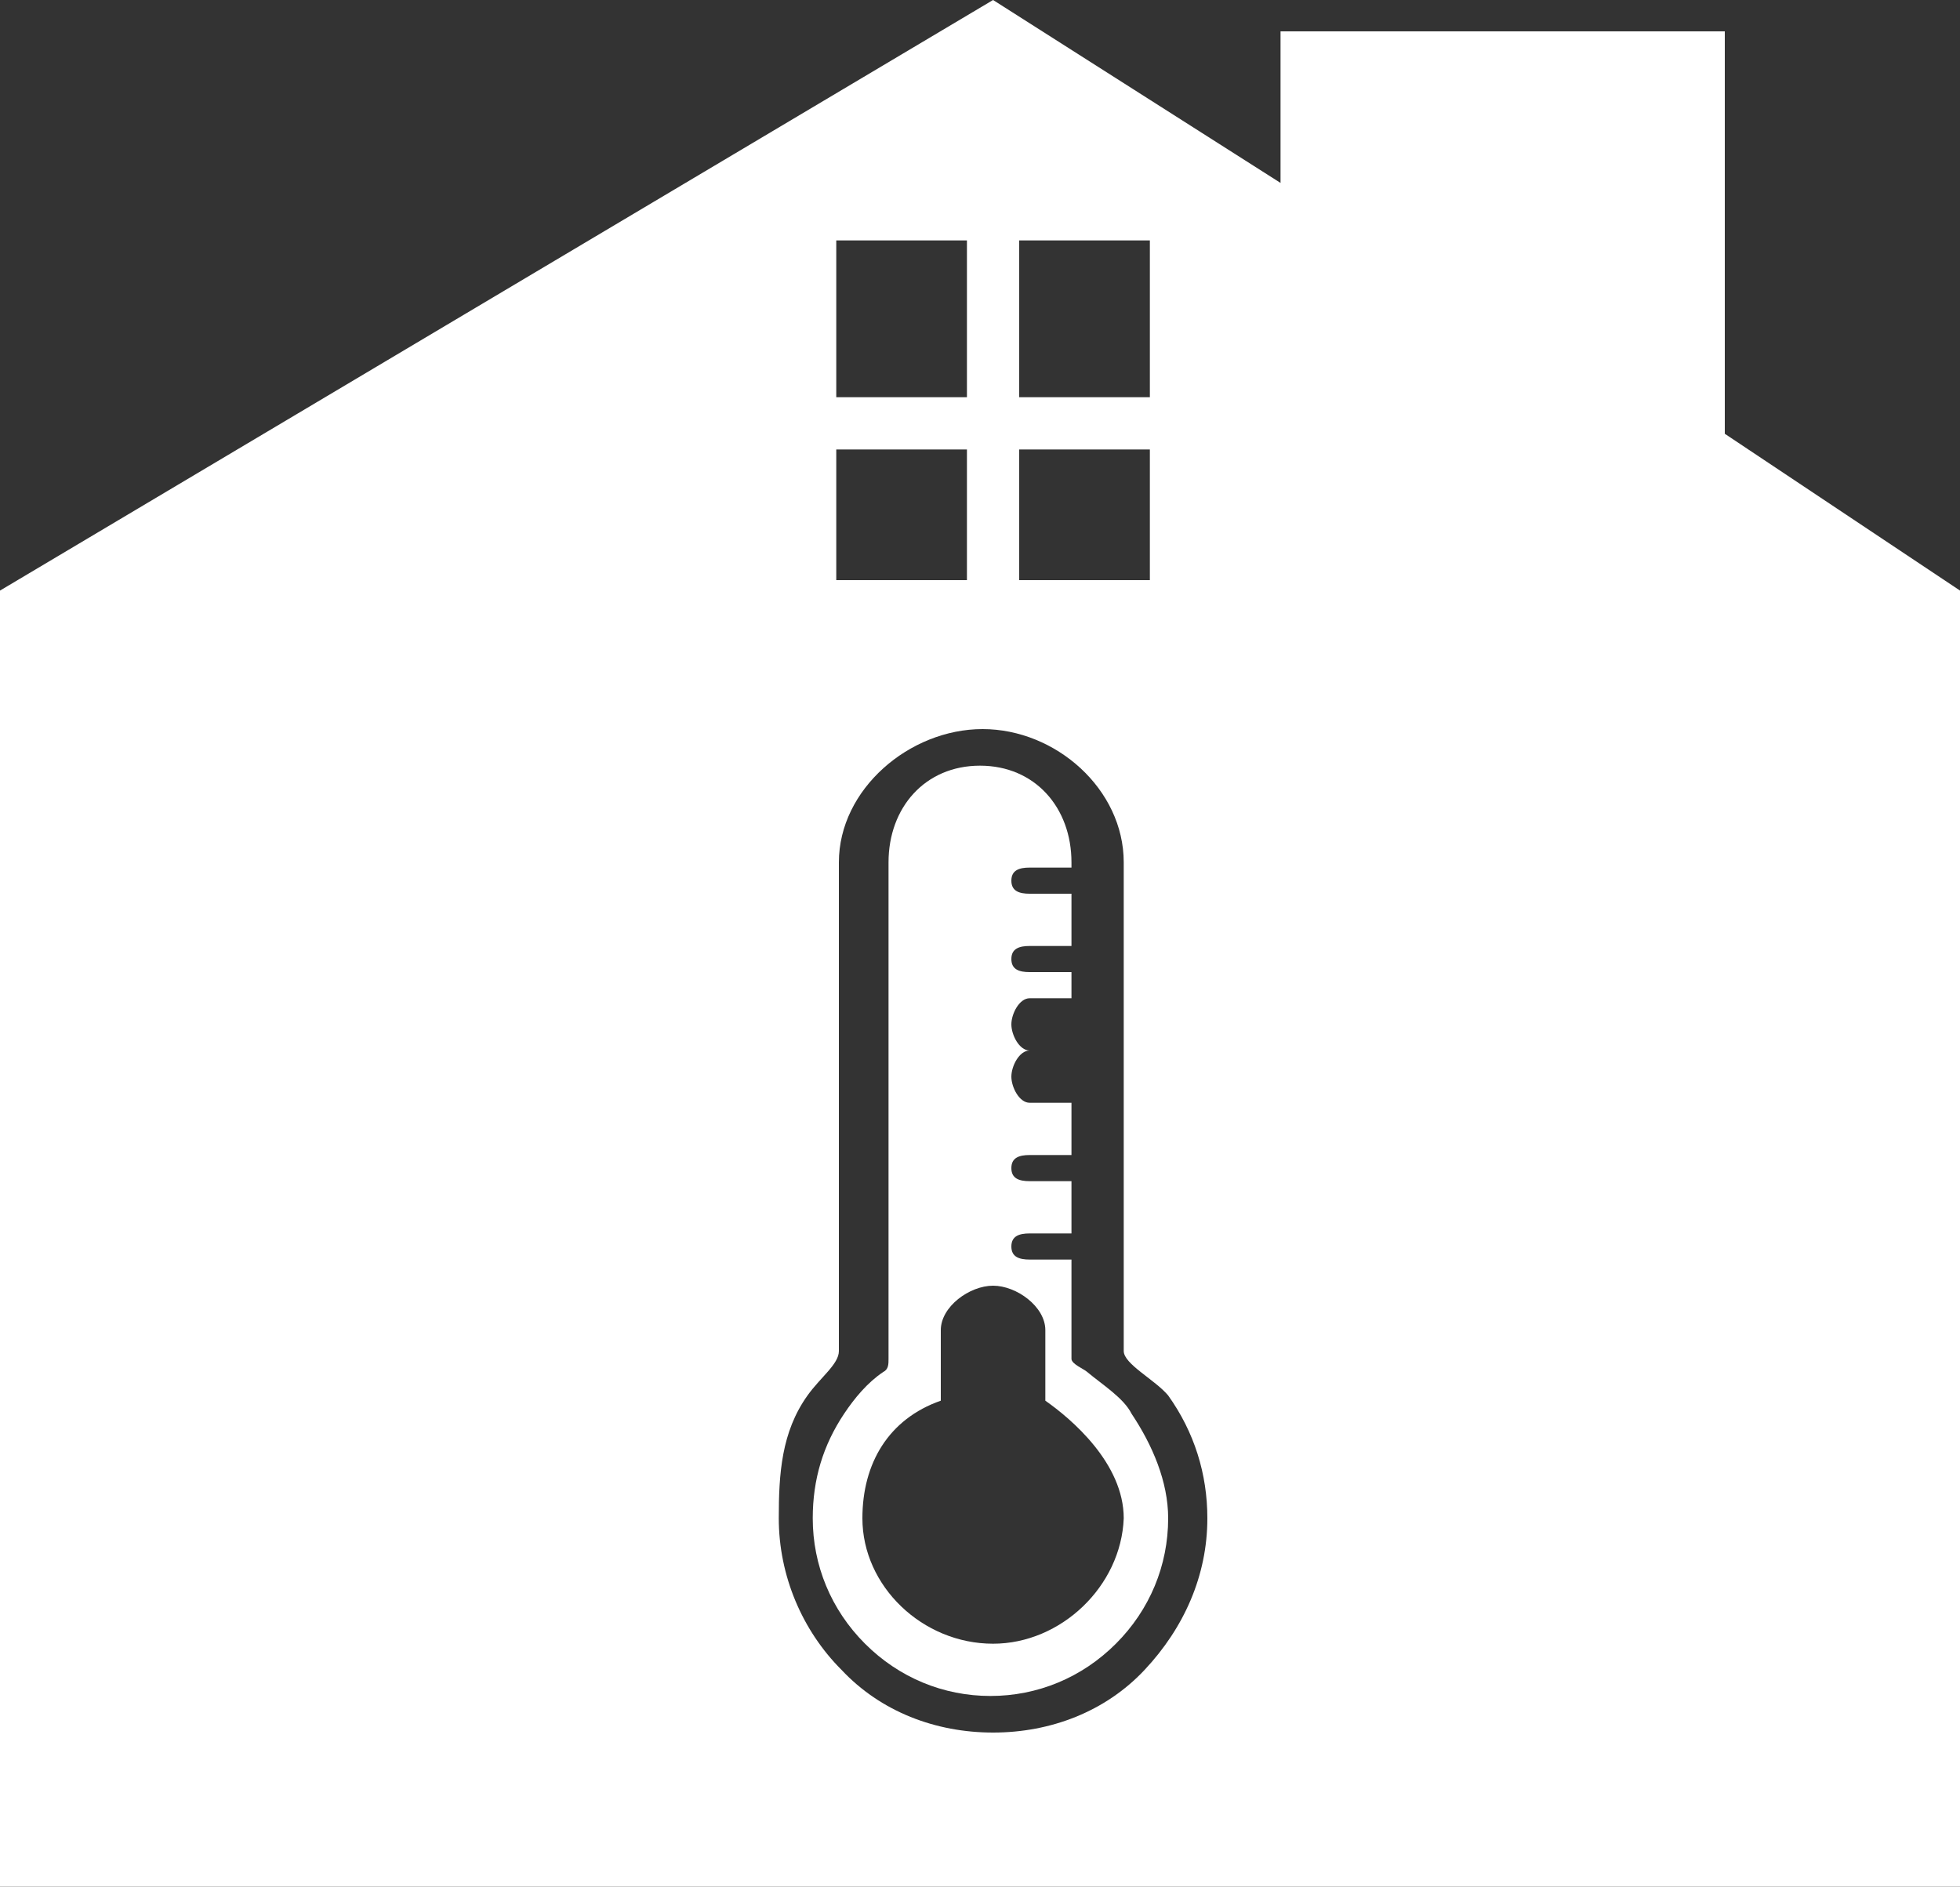
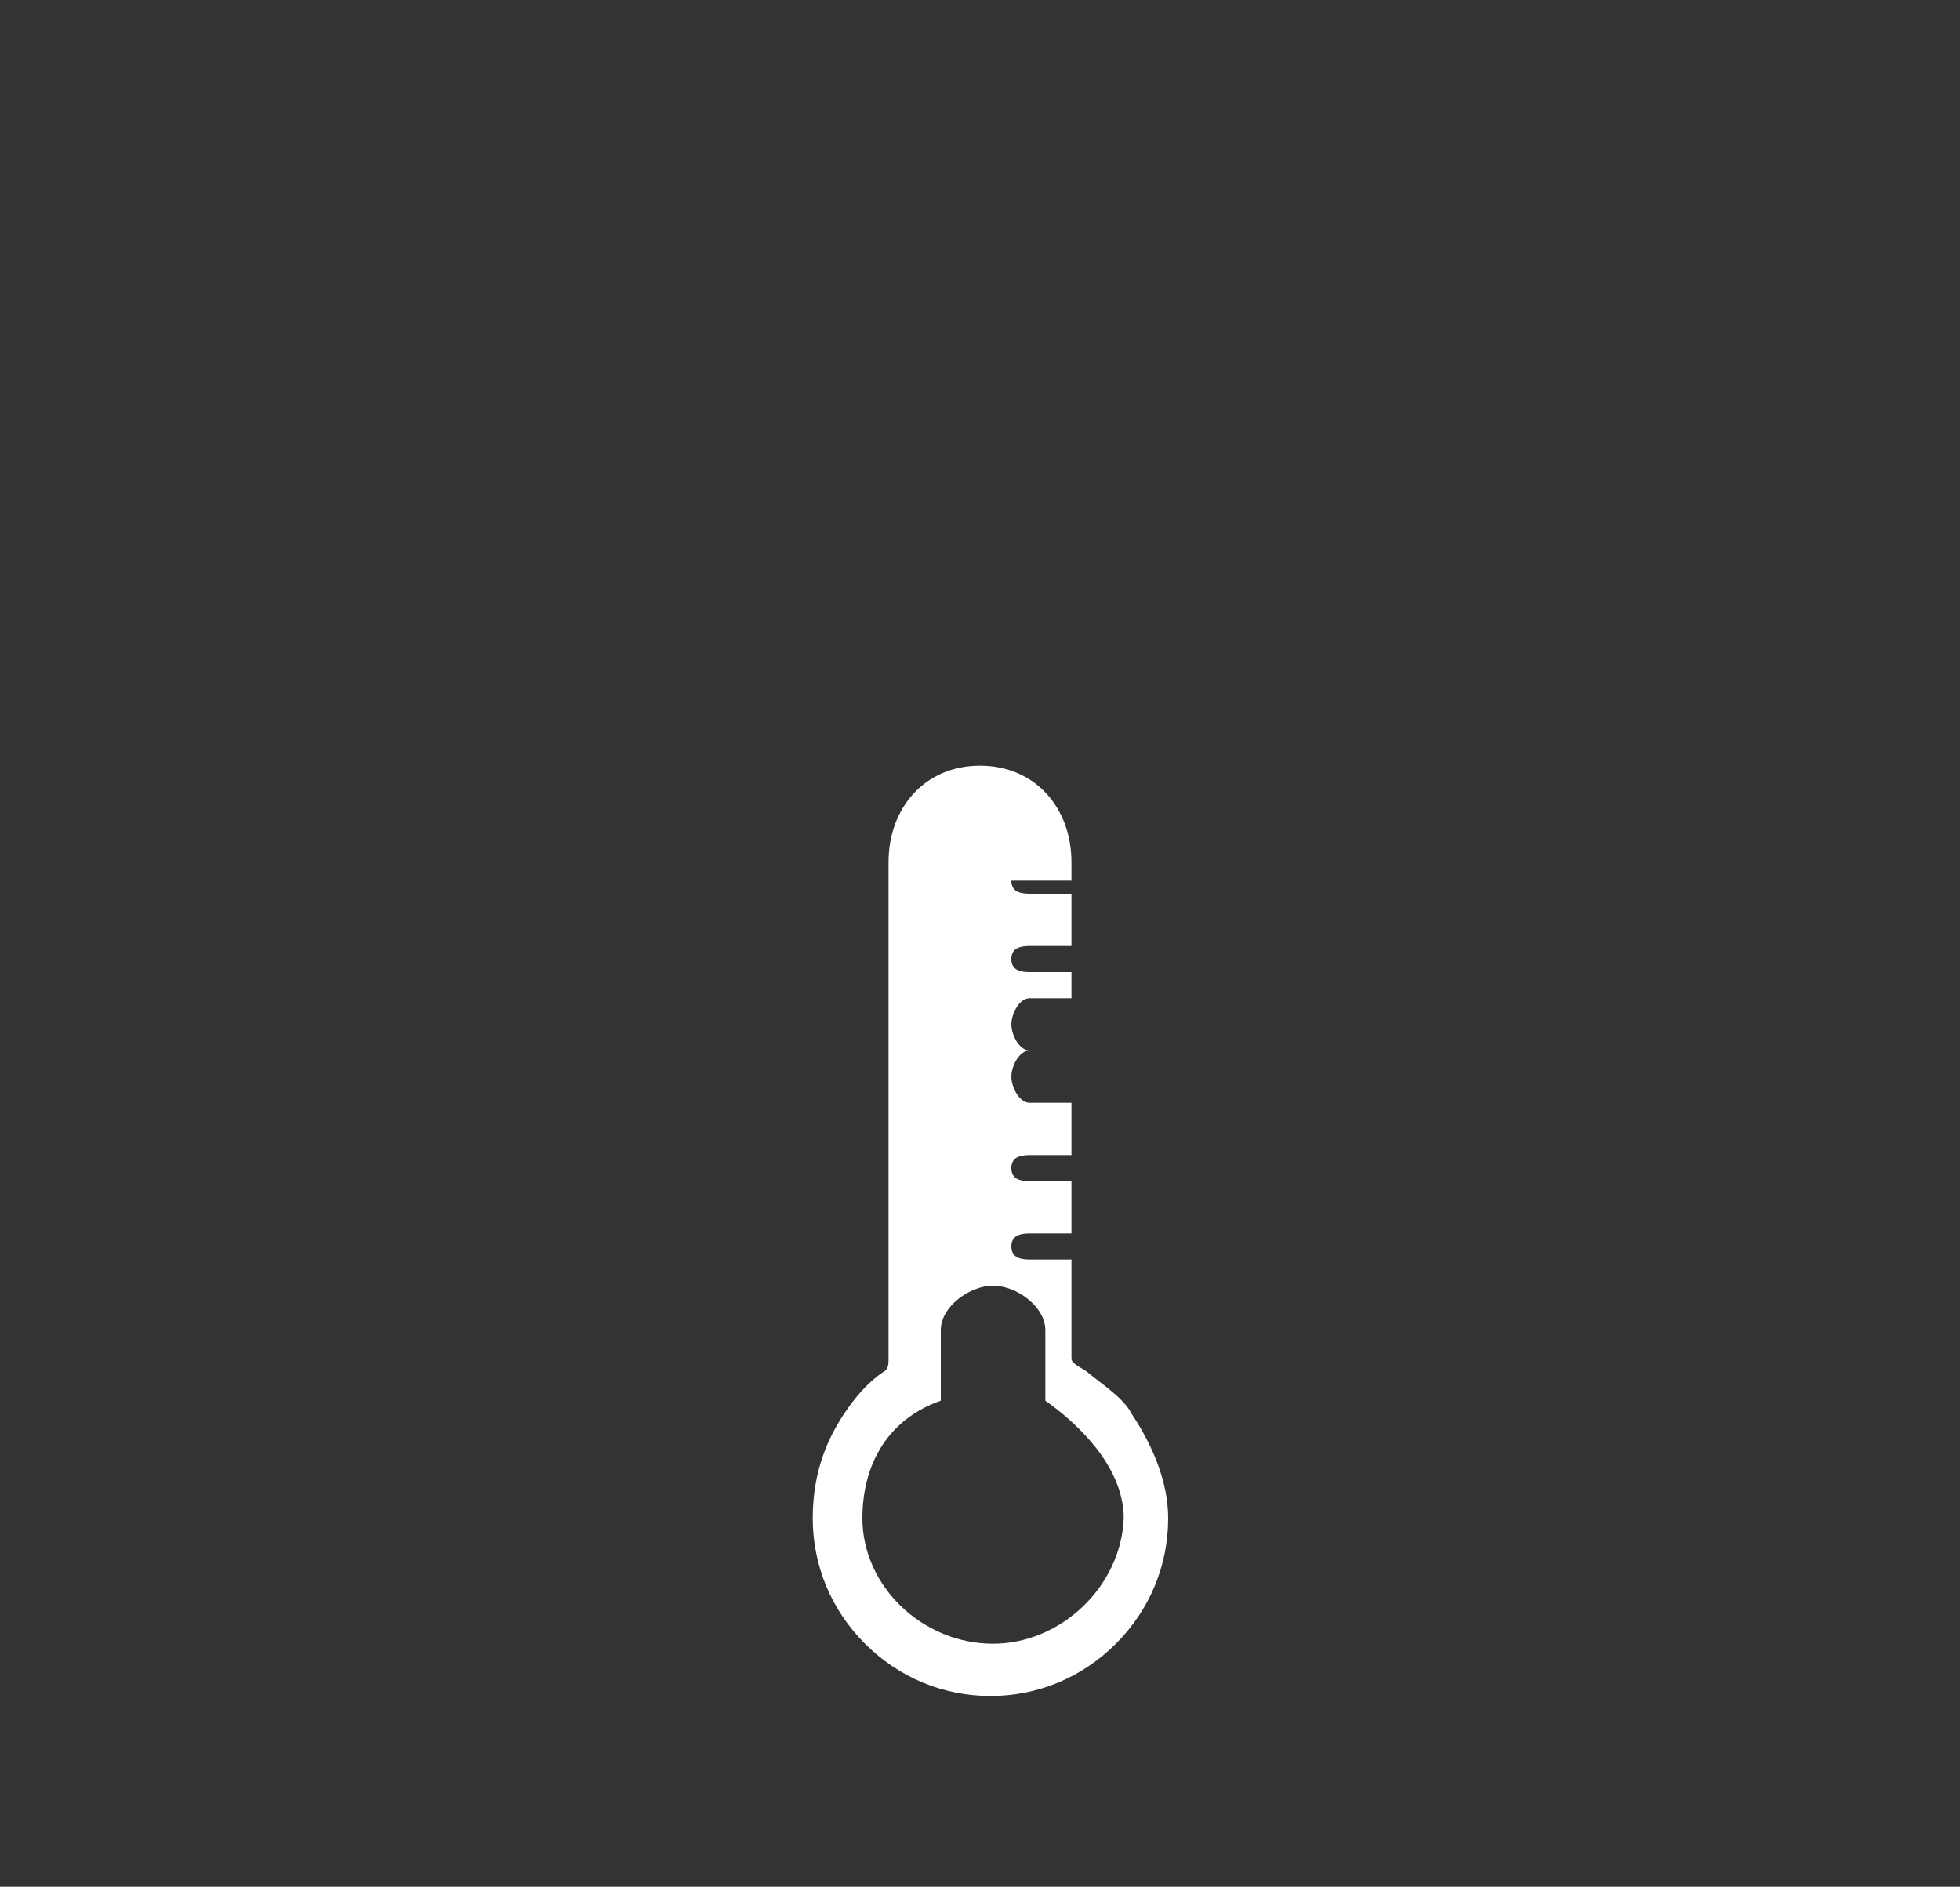
<svg xmlns="http://www.w3.org/2000/svg" version="1.1" id="_レイヤー_2" x="0px" y="0px" viewBox="0 0 75 72.2" style="enable-background:new 0 0 75 72.2;" xml:space="preserve">
  <rect x="0" y="0" width="75" height="72.2" fill="#333333" stroke="none" />
  <style type="text/css">
	.st0{fill:#FFFFFF;}
</style>
  <g id="_修正">
    <g>
-       <path class="st0" d="M66,16.6V1.2H49v5.8L38,0L0,22.6v49.6h75V22.6L66,16.6L66,16.6z M39,9.2h5v6h-5V9.2z M39,17.2h5v5h-5V17.2z     M32,9.2h5v6h-5V9.2z M32,17.2h5v5h-5V17.2z M43.8,63.9c-1.5,1.6-3.6,2.4-5.8,2.4s-4.3-0.8-5.8-2.4c-1.5-1.5-2.4-3.6-2.4-5.8    c0-1.7,0.1-3.3,1.1-4.7c0.5-0.7,1.2-1.2,1.2-1.7V33c0-2.8,2.7-5.1,5.5-5.1S43,30.2,43,33v18.7c0,0.5,1.2,1.1,1.7,1.7    c1,1.4,1.5,3,1.5,4.7C46.2,60.3,45.3,62.3,43.8,63.9L43.8,63.9z" />
-       <path class="st0" d="M41.6,52.5C41.5,52.4,41,52.2,41,52v-3.8h-1.6c-0.4,0-0.7-0.1-0.7-0.5s0.3-0.5,0.7-0.5H41v-2h-1.6    c-0.4,0-0.7-0.1-0.7-0.5s0.3-0.5,0.7-0.5H41v-2h-1.6c-0.4,0-0.7-0.6-0.7-1s0.3-1,0.7-1h1.8h-1.8c-0.4,0-0.7-0.6-0.7-1s0.3-1,0.7-1    H41v-1h-1.6c-0.4,0-0.7-0.1-0.7-0.5s0.3-0.5,0.7-0.5H41v-2h-1.6c-0.4,0-0.7-0.1-0.7-0.5s0.3-0.5,0.7-0.5H41V33    c0-2.1-1.4-3.7-3.5-3.7S34,30.9,34,33v19c0,0.2,0,0.4-0.2,0.5c-0.6,0.4-1.1,1-1.5,1.6c-0.8,1.2-1.2,2.5-1.2,4c0,1.8,0.7,3.5,2,4.8    c1.3,1.3,3,2,4.8,2s3.5-0.7,4.8-2s2-3,2-4.8c0-1.4-0.6-2.8-1.4-4C43,53.5,42.2,53,41.6,52.5z M38,62.9c-2.7,0-5-2.2-5-4.8    c0-2.1,1-3.8,3-4.5v-2.7c0-0.9,1.1-1.7,2-1.7s2,0.8,2,1.7v2.7c1,0.7,3,2.4,3,4.5C42.9,60.7,40.6,62.9,38,62.9z" />
+       <path class="st0" d="M41.6,52.5C41.5,52.4,41,52.2,41,52v-3.8h-1.6c-0.4,0-0.7-0.1-0.7-0.5s0.3-0.5,0.7-0.5H41v-2h-1.6    c-0.4,0-0.7-0.1-0.7-0.5s0.3-0.5,0.7-0.5H41v-2h-1.6c-0.4,0-0.7-0.6-0.7-1s0.3-1,0.7-1h1.8h-1.8c-0.4,0-0.7-0.6-0.7-1s0.3-1,0.7-1    H41v-1h-1.6c-0.4,0-0.7-0.1-0.7-0.5s0.3-0.5,0.7-0.5H41v-2h-1.6c-0.4,0-0.7-0.1-0.7-0.5H41V33    c0-2.1-1.4-3.7-3.5-3.7S34,30.9,34,33v19c0,0.2,0,0.4-0.2,0.5c-0.6,0.4-1.1,1-1.5,1.6c-0.8,1.2-1.2,2.5-1.2,4c0,1.8,0.7,3.5,2,4.8    c1.3,1.3,3,2,4.8,2s3.5-0.7,4.8-2s2-3,2-4.8c0-1.4-0.6-2.8-1.4-4C43,53.5,42.2,53,41.6,52.5z M38,62.9c-2.7,0-5-2.2-5-4.8    c0-2.1,1-3.8,3-4.5v-2.7c0-0.9,1.1-1.7,2-1.7s2,0.8,2,1.7v2.7c1,0.7,3,2.4,3,4.5C42.9,60.7,40.6,62.9,38,62.9z" />
    </g>
  </g>
</svg>